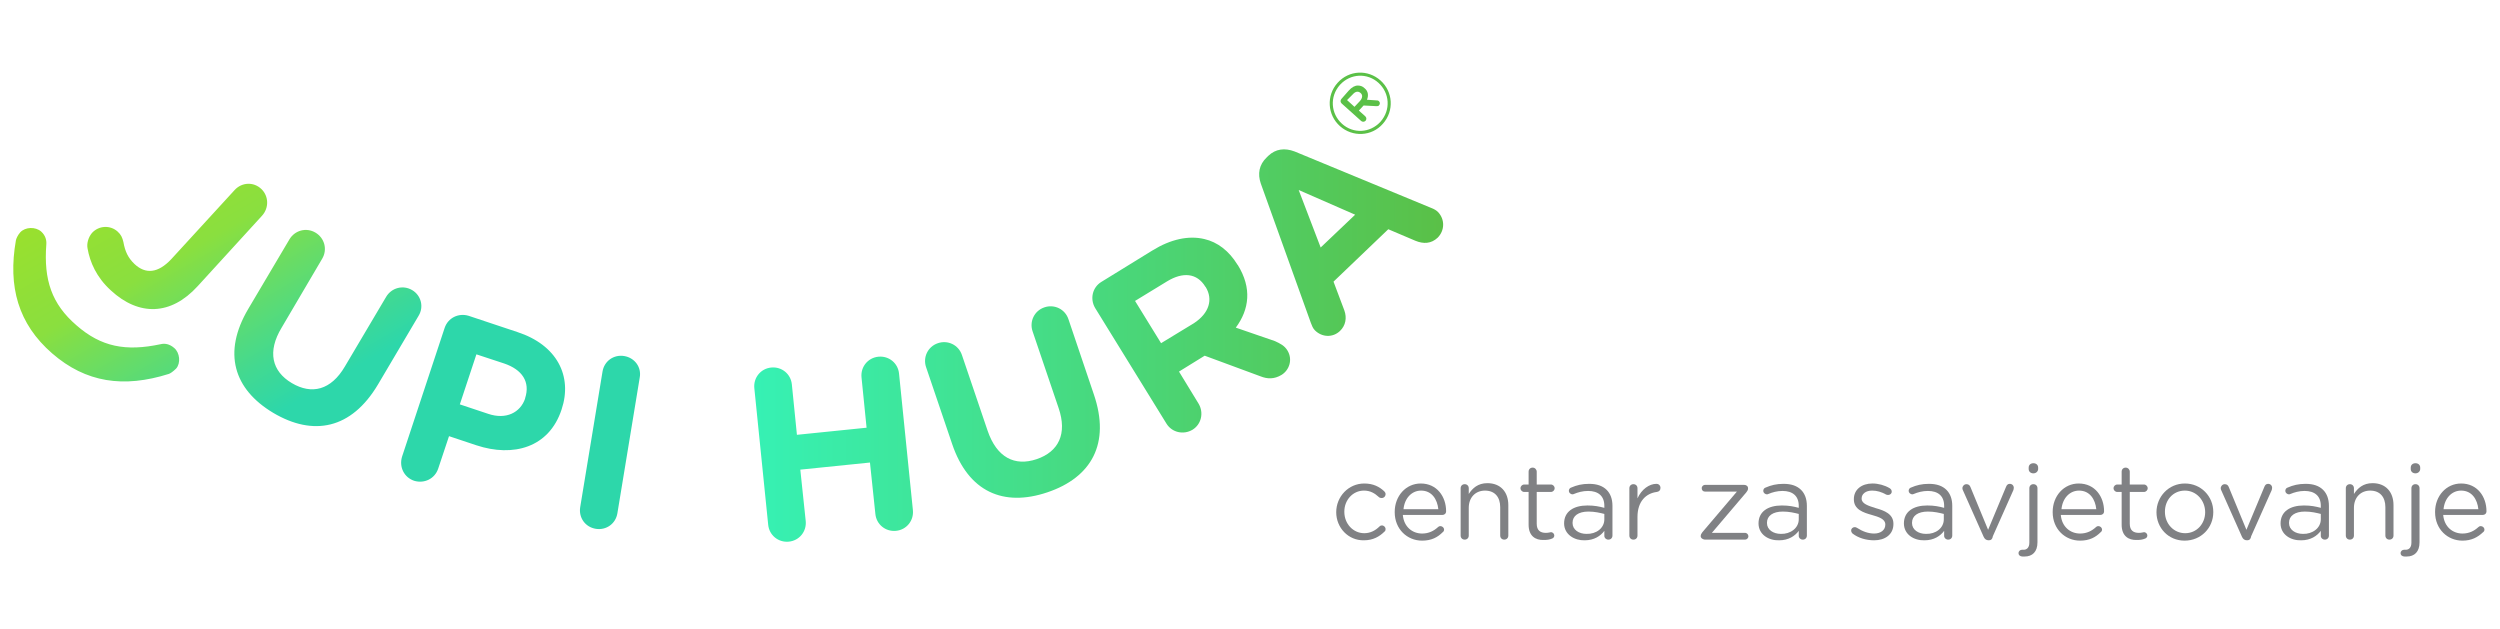
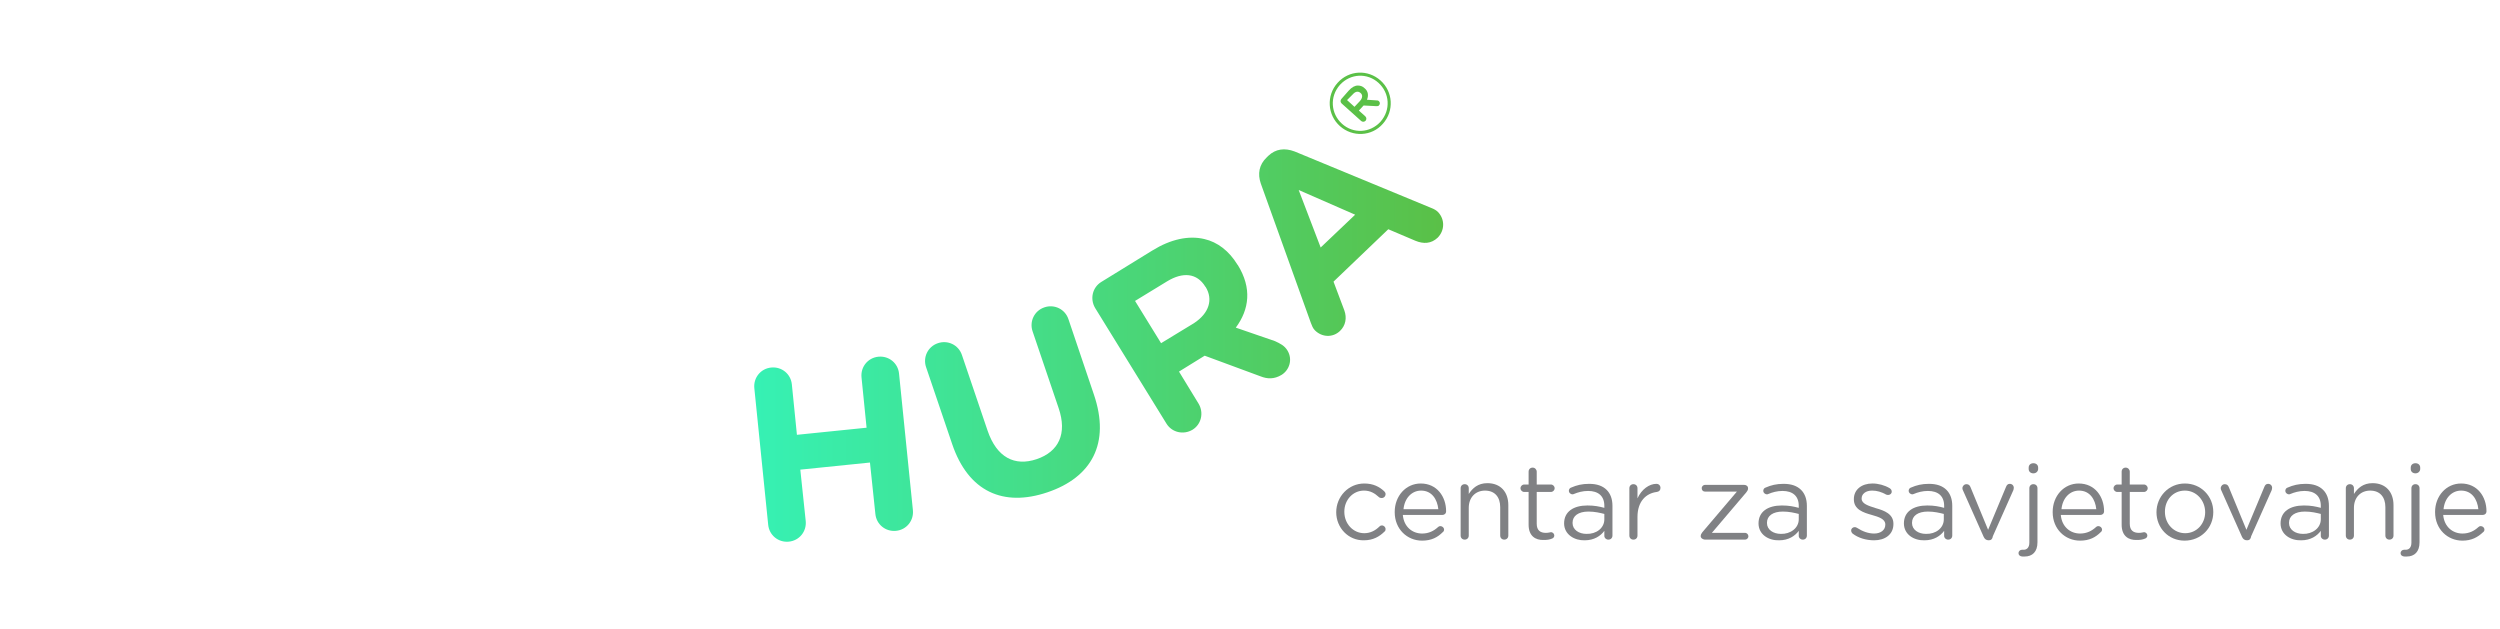
<svg xmlns="http://www.w3.org/2000/svg" version="1.1" id="Layer_1" x="0px" y="0px" viewBox="0 0 739.4 186" style="enable-background:new 0 0 739.4 186;" xml:space="preserve">
  <style type="text/css">
	.st0{fill:url(#SVGID_1_);}
	.st1{fill:#5AC047;}
	.st2{fill:url(#SVGID_2_);}
	.st3{fill:#808184;}
</style>
  <g>
    <linearGradient id="SVGID_1_" gradientUnits="userSpaceOnUse" x1="223.108" y1="77.838" x2="426.862" y2="77.838" gradientTransform="matrix(1 0 0 -1 0 180)">
      <stop offset="0" style="stop-color:#36F1B4" />
      <stop offset="1" style="stop-color:#5AC047" />
    </linearGradient>
    <path class="st0" d="M270,150.9c0.3,3.1-1.9,5.8-5,6.1s-5.8-1.9-6.1-5l-1.6-15.2l-20.6,2.1l1.6,15.2c0.3,3.1-1.9,5.8-5,6.1   s-5.8-1.9-6.1-5l-4.1-40.4c-0.3-3.1,1.9-5.8,5-6.1c3.1-0.3,5.8,1.9,6.1,5l1.5,14.9l20.6-2.1l-1.5-14.9c-0.3-3.1,1.9-5.8,5-6.1   c3.1-0.3,5.8,1.9,6.1,5L270,150.9z M316,94.4c-1-3-4.2-4.5-7.1-3.5c-3,1-4.5,4.2-3.5,7.1l7.7,22.7c2.6,7.6,0,12.9-6.5,15.1   s-11.8-0.5-14.5-8.4l-7.6-22.4c-1-3-4.2-4.5-7.1-3.5c-3,1-4.5,4.2-3.5,7.1l7.7,22.7c4.8,14.2,15.2,18.7,28.2,14.3   s18.7-14.4,13.7-29L316,94.4z M380.8,103.7c1.6,2.7,0.5,5.8-1.8,7.2c-2.2,1.3-4.2,1.2-6.2,0.4l-16.5-6.1l-7.6,4.7l5.8,9.5   c1.6,2.7,0.8,6.1-1.8,7.7c-2.7,1.6-6.1,0.8-7.7-1.8l-21.1-34.2c-1.6-2.7-0.8-6.1,1.8-7.7l15.1-9.3c5.5-3.4,10.8-4.5,15.4-3.4   c3.9,0.9,7.3,3.5,9.8,7.6l0.1,0.1c4.2,6.8,3.4,13.1-0.6,18.5l11.6,4C378.6,101.6,379.9,102.2,380.8,103.7z M356.6,84.9l-0.1-0.1   c-2.5-4.1-6.7-4.4-11.3-1.6l-9.5,5.8l7.7,12.5l9.7-5.9C357.7,92.6,358.8,88.5,356.6,84.9z M425.2,70.3c-1.9,1.8-4.2,1.9-6.6,0.9   l-8-3.4l-16.2,15.5l3.2,8.5c0.8,2.2,0.4,4.5-1.3,6.1c-2.1,2-5.3,1.9-7.4-0.2c-0.6-0.6-0.9-1.4-1.2-2.2l-14.8-41.2   c-1-2.9-0.5-5.6,1.7-7.7l0.5-0.5c2.2-2.1,4.9-2.4,7.8-1.3l40.4,16.7c0.8,0.3,1.5,0.7,2,1.2C427.4,64.9,427.3,68.2,425.2,70.3z    M400.8,63.5l-16.7-7.3l6.5,17L400.8,63.5z" />
    <g>
      <path class="st1" d="M396.3,37.3L396.3,37.3c3.7,3.3,9.4,3.1,12.7-0.7c3.4-3.8,3-9.5-0.7-12.8l0,0c-3.7-3.3-9.3-3.1-12.7,0.7    C392.2,28.3,392.6,34,396.3,37.3z M396.3,25.1c3.1-3.4,8.1-3.6,11.4-0.6l0,0c3.3,3,3.7,8,0.6,11.5c-3.1,3.4-8.1,3.6-11.4,0.6l0,0    C393.6,33.6,393.2,28.6,396.3,25.1z" />
      <path class="st1" d="M402.6,35.8c0.4,0.3,0.9,0.3,1.3-0.1c0.3-0.4,0.3-0.9-0.1-1.3l-1.9-1.7l1.4-1.5l3.8,0.2c0.4,0,0.6,0,0.8-0.3    c0.3-0.3,0.3-0.9-0.1-1.2c-0.2-0.2-0.4-0.2-0.6-0.2l-2.9-0.2c0.5-1.2,0.4-2.5-0.7-3.4l0,0c-0.6-0.6-1.3-0.8-2-0.8    c-0.9,0-1.8,0.5-2.7,1.5l-2.2,2.5c-0.3,0.4-0.3,0.9,0.1,1.3L402.6,35.8z M400.1,27.9c0.8-0.9,1.6-1,2.3-0.4l0,0    c0.7,0.6,0.6,1.5-0.2,2.4l-1.6,1.7l-2.2-2L400.1,27.9z" />
    </g>
    <linearGradient id="SVGID_2_" gradientUnits="userSpaceOnUse" x1="60.839" y1="143.156" x2="142.086" y2="2.431" gradientTransform="matrix(1 0 0 -1 0 180)">
      <stop offset="0" style="stop-color:#99E02E" />
      <stop offset="0.182" style="stop-color:#8ADF3F" />
      <stop offset="0.227" style="stop-color:#7CDE4F" />
      <stop offset="0.426" style="stop-color:#43D990" />
      <stop offset="0.52" style="stop-color:#2DD7AA" />
    </linearGradient>
-     <path class="st2" d="M77.5,63.8l-19,20.8c-4.1,4.5-8.4,6.6-12.7,6.8c-4.4,0.2-8.9-1.7-13-5.5c-4.3-3.9-6.2-8.4-6.9-12.4   c-0.3-1.4,0.2-3.3,1.3-4.6c2-2.2,5.4-2.4,7.6-0.4c1,0.9,1.4,1.8,1.7,3.1c0.5,2.8,1.4,4.7,3.3,6.5c3.2,3,6.9,2.8,10.9-1.5l18.7-20.4   c2.1-2.3,5.6-2.5,7.9-0.3C79.5,58,79.6,61.5,77.5,63.8z M121.9,85.8c-2.7-1.6-6.1-0.7-7.7,2L102,108.4c-4.1,7-9.8,8.4-15.7,4.9   c-5.9-3.5-7.3-9.3-3-16.4l12-20.4c1.6-2.7,0.7-6.1-2-7.7s-6.1-0.7-7.7,2L73.4,91.4c-7.6,12.9-4.3,23.7,7.4,30.7   c11.8,7,23.1,4.9,31-8.4l12-20.3C125.4,90.8,124.6,87.4,121.9,85.8z M184.6,105.3c-3.1-0.5-5.9,1.5-6.4,4.6l-6.6,40.1   c-0.5,3.1,1.5,5.9,4.6,6.4s5.9-1.5,6.4-4.6l6.6-40.1C189.8,108.6,187.7,105.8,184.6,105.3z M47.5,101.8   c-10.3,2.2-17.6,0.8-24.9-5.6c-7.3-6.3-9.7-13.4-8.9-23.9c0.1-1.2-0.2-2.6-1.5-3.8C10.5,67,7.5,67.1,6,68.7   c-0.8,0.9-1.2,1.9-1.3,2.4c-2.4,13.7,0.7,24.7,10.7,33.4s21.2,10.3,34.5,6.1c0.4-0.1,1.3-0.7,2.2-1.6c1.4-1.6,1.1-4.7-0.6-6.1   C50.1,101.7,48.7,101.5,47.5,101.8z M166.1,121.1L166.1,121.1c-3.7,11.3-14.3,14.2-25.2,10.6l-8.1-2.7l-3.2,9.6   c-1,3-4.1,4.5-7.1,3.6c-3-1-4.5-4.1-3.6-7.1L131.5,97c1-3,4.1-4.5,7.1-3.6l14.4,4.8C164.7,102,169.4,111.2,166.1,121.1z    M149.1,107.5l-8.2-2.7l-4.9,14.8l8.4,2.8c5.3,1.8,9.5-0.4,10.9-4.5v-0.1C156.9,112.9,154.4,109.3,149.1,107.5z" />
    <g>
      <path class="st3" d="M395.2,151.5L395.2,151.5c0-4.6,3.6-8.5,8.3-8.5c2.7,0,4.5,1,5.9,2.3c0.2,0.2,0.4,0.5,0.4,0.8    c0,0.7-0.5,1.2-1.2,1.2c-0.3,0-0.6-0.1-0.8-0.3c-1.2-1.1-2.5-1.9-4.4-1.9c-3.3,0-5.8,2.8-5.8,6.2v0.1c0,3.5,2.6,6.3,5.9,6.3    c1.8,0,3.3-0.8,4.5-2c0.2-0.2,0.4-0.3,0.7-0.3c0.6,0,1.1,0.5,1.1,1.1c0,0.3-0.1,0.6-0.3,0.7c-1.5,1.5-3.4,2.6-6.1,2.6    C398.8,159.9,395.2,156.1,395.2,151.5z" />
      <path class="st3" d="M420.6,159.9c-4.4,0-8.1-3.4-8.1-8.4v-0.1c0-4.7,3.3-8.4,7.7-8.4c4.8,0,7.5,3.9,7.5,8.2    c0,0.7-0.5,1.1-1.1,1.1h-11.7c0.3,3.5,2.8,5.5,5.7,5.5c2,0,3.5-0.8,4.7-1.9c0.2-0.2,0.4-0.3,0.7-0.3c0.6,0,1.1,0.5,1.1,1    c0,0.3-0.1,0.6-0.4,0.8C425.2,158.9,423.4,159.9,420.6,159.9z M425.4,150.6c-0.3-2.9-1.9-5.5-5.1-5.5c-2.8,0-4.9,2.3-5.2,5.5    H425.4z" />
      <path class="st3" d="M432,144.4c0-0.7,0.5-1.2,1.2-1.2s1.2,0.5,1.2,1.2v1.7c1.1-1.7,2.7-3.2,5.5-3.2c3.9,0,6.2,2.6,6.2,6.5v9    c0,0.7-0.5,1.2-1.2,1.2s-1.2-0.5-1.2-1.2V150c0-3-1.6-4.9-4.5-4.9c-2.8,0-4.8,2-4.8,5.1v8.2c0,0.7-0.5,1.2-1.2,1.2    s-1.2-0.5-1.2-1.2V144.4z" />
      <path class="st3" d="M452.1,155.2v-9.7h-1.3c-0.6,0-1.1-0.5-1.1-1.1c0-0.6,0.5-1.1,1.1-1.1h1.3v-3.8c0-0.7,0.5-1.2,1.2-1.2    s1.2,0.6,1.2,1.2v3.8h4.2c0.6,0,1.1,0.5,1.1,1.1c0,0.6-0.5,1.1-1.1,1.1h-4.2v9.4c0,2,1.1,2.7,2.7,2.7c0.8,0,1.3-0.2,1.5-0.2    c0.6,0,1,0.5,1,1c0,0.4-0.3,0.8-0.7,0.9c-0.7,0.3-1.4,0.4-2.4,0.4C454.1,159.8,452.1,158.5,452.1,155.2z" />
      <path class="st3" d="M462.6,154.8L462.6,154.8c0-3.5,2.8-5.3,6.9-5.3c2.1,0,3.5,0.3,5,0.7v-0.6c0-2.9-1.8-4.4-4.8-4.4    c-1.6,0-3,0.4-4.2,0.9c-0.2,0.1-0.3,0.1-0.4,0.1c-0.6,0-1.1-0.5-1.1-1s0.3-0.9,0.7-1c1.6-0.7,3.2-1.1,5.3-1.1c2.3,0,4,0.6,5.2,1.8    c1.1,1.1,1.7,2.7,1.7,4.7v8.8c0,0.7-0.5,1.2-1.2,1.2s-1.2-0.5-1.2-1.1V157c-1.1,1.5-3,2.8-5.8,2.8    C465.7,159.9,462.6,158.1,462.6,154.8z M474.5,153.6V152c-1.2-0.3-2.8-0.7-4.7-0.7c-3,0-4.7,1.3-4.7,3.3v0.1c0,2,1.9,3.2,4.1,3.2    C472.1,158,474.5,156.2,474.5,153.6z" />
      <path class="st3" d="M481.9,144.4c0-0.7,0.5-1.2,1.2-1.2s1.2,0.5,1.2,1.2v3c1.2-2.7,3.5-4.3,5.6-4.3c0.7,0,1.2,0.5,1.2,1.2    s-0.4,1.1-1.1,1.2c-3.1,0.4-5.7,2.7-5.7,7.4v5.5c0,0.7-0.5,1.2-1.2,1.2s-1.2-0.5-1.2-1.2V144.4z" />
      <path class="st3" d="M503,158.6L503,158.6c0-0.5,0.2-0.8,0.5-1.2l10.2-12h-9.4c-0.6,0-1-0.4-1-1c0-0.6,0.5-1,1-1h11.5    c0.7,0,1.2,0.4,1.2,1v0.1c0,0.4-0.2,0.7-0.5,1.1l-10.2,12h9.8c0.6,0,1,0.5,1,1c0,0.6-0.5,1-1,1h-11.9    C503.5,159.5,503,159.1,503,158.6z" />
      <path class="st3" d="M520.1,154.8L520.1,154.8c0-3.5,2.8-5.3,6.9-5.3c2.1,0,3.5,0.3,5,0.7v-0.6c0-2.9-1.8-4.4-4.8-4.4    c-1.6,0-3,0.4-4.2,0.9c-0.2,0.1-0.3,0.1-0.4,0.1c-0.6,0-1.1-0.5-1.1-1s0.3-0.9,0.7-1c1.6-0.7,3.2-1.1,5.3-1.1c2.3,0,4,0.6,5.2,1.8    c1.1,1.1,1.7,2.7,1.7,4.7v8.8c0,0.7-0.5,1.2-1.2,1.2s-1.2-0.5-1.2-1.1V157c-1.1,1.5-3,2.8-5.8,2.8    C523.1,159.9,520.1,158.1,520.1,154.8z M532,153.6V152c-1.2-0.3-2.8-0.7-4.7-0.7c-3,0-4.7,1.3-4.7,3.3v0.1c0,2,1.9,3.2,4.1,3.2    C529.5,158,532,156.2,532,153.6z" />
      <path class="st3" d="M547.9,157.8c-0.2-0.2-0.4-0.5-0.4-0.9c0-0.6,0.5-1,1.1-1c0.2,0,0.4,0.1,0.6,0.2c1.7,1.1,3.4,1.7,5.1,1.7    c1.9,0,3.3-1,3.3-2.6v-0.1c0-1.6-1.9-2.2-4-2.8c-2.5-0.7-5.3-1.6-5.3-4.6v-0.1c0-2.8,2.3-4.6,5.5-4.6c1.7,0,3.6,0.5,5.1,1.4    c0.3,0.2,0.6,0.5,0.6,1c0,0.6-0.5,1-1.1,1c-0.2,0-0.4-0.1-0.5-0.1c-1.4-0.8-2.8-1.2-4.2-1.2c-1.9,0-3.1,1-3.1,2.3v0.1    c0,1.5,2,2.1,4.2,2.8c2.5,0.7,5.2,1.7,5.2,4.6v0.1c0,3.1-2.5,4.8-5.7,4.8C551.9,159.8,549.6,159.1,547.9,157.8z" />
      <path class="st3" d="M563.1,154.8L563.1,154.8c0-3.5,2.8-5.3,6.9-5.3c2.1,0,3.5,0.3,5,0.7v-0.6c0-2.9-1.8-4.4-4.8-4.4    c-1.6,0-3,0.4-4.2,0.9c-0.2,0.1-0.3,0.1-0.4,0.1c-0.6,0-1.1-0.5-1.1-1s0.3-0.9,0.7-1c1.6-0.7,3.2-1.1,5.3-1.1c2.3,0,4,0.6,5.2,1.8    c1.1,1.1,1.7,2.7,1.7,4.7v8.8c0,0.7-0.5,1.2-1.2,1.2s-1.2-0.5-1.2-1.1V157c-1.1,1.5-3,2.8-5.8,2.8    C566.1,159.9,563.1,158.1,563.1,154.8z M574.9,153.6V152c-1.2-0.3-2.8-0.7-4.7-0.7c-3,0-4.7,1.3-4.7,3.3v0.1c0,2,1.9,3.2,4.1,3.2    C572.5,158,574.9,156.2,574.9,153.6z" />
      <path class="st3" d="M588.2,159.8L588.2,159.8c-0.8,0-1.2-0.4-1.5-1l-6.1-13.7c-0.1-0.2-0.2-0.4-0.2-0.7c0-0.6,0.5-1.2,1.2-1.2    s1,0.4,1.2,0.9l5.2,12.6l5.3-12.7c0.2-0.5,0.5-0.9,1.1-0.9c0.7,0,1.2,0.5,1.2,1.2c0,0.2-0.1,0.4-0.1,0.6l-6.1,13.7    C589.3,159.4,588.9,159.8,588.2,159.8z" />
      <path class="st3" d="M598.2,164.6c-0.7,0-1.2-0.4-1.2-1s0.5-1,1-1c0.2,0,0.4,0,0.5,0c1,0,1.7-0.7,1.7-2.1v-16.1    c0-0.7,0.5-1.2,1.2-1.2s1.2,0.5,1.2,1.2v16c0,2.8-1.5,4.2-3.8,4.2C598.5,164.6,598.4,164.6,598.2,164.6z M600,138.3    c0-0.8,0.6-1.3,1.4-1.3c0.8,0,1.4,0.5,1.4,1.3v0.4c0,0.7-0.6,1.3-1.4,1.3c-0.8,0-1.4-0.5-1.4-1.3V138.3z" />
      <path class="st3" d="M615.2,159.9c-4.4,0-8.1-3.4-8.1-8.4v-0.1c0-4.7,3.3-8.4,7.7-8.4c4.8,0,7.5,3.9,7.5,8.2    c0,0.7-0.5,1.1-1.1,1.1h-11.7c0.3,3.5,2.8,5.5,5.7,5.5c2,0,3.5-0.8,4.7-1.9c0.2-0.2,0.4-0.3,0.7-0.3c0.6,0,1.1,0.5,1.1,1    c0,0.3-0.1,0.6-0.4,0.8C619.8,158.9,618,159.9,615.2,159.9z M620,150.6c-0.3-2.9-1.9-5.5-5.1-5.5c-2.8,0-4.9,2.3-5.2,5.5H620z" />
      <path class="st3" d="M627.5,155.2v-9.7h-1.3c-0.6,0-1.1-0.5-1.1-1.1c0-0.6,0.5-1.1,1.1-1.1h1.3v-3.8c0-0.7,0.5-1.2,1.2-1.2    s1.2,0.6,1.2,1.2v3.8h4.2c0.6,0,1.1,0.5,1.1,1.1c0,0.6-0.5,1.1-1.1,1.1h-4.2v9.4c0,2,1.1,2.7,2.7,2.7c0.8,0,1.3-0.2,1.5-0.2    c0.6,0,1,0.5,1,1c0,0.4-0.3,0.8-0.7,0.9c-0.7,0.3-1.4,0.4-2.4,0.4C629.5,159.8,627.5,158.5,627.5,155.2z" />
      <path class="st3" d="M637.8,151.5L637.8,151.5c0-4.6,3.6-8.5,8.4-8.5c4.8,0,8.4,3.8,8.4,8.4v0.1c0,4.6-3.6,8.4-8.5,8.4    C641.3,159.9,637.8,156.1,637.8,151.5z M652.2,151.5L652.2,151.5c0-3.5-2.6-6.4-6-6.4c-3.5,0-5.9,2.8-5.9,6.2v0.1    c0,3.5,2.6,6.3,6,6.3C649.7,157.7,652.2,154.9,652.2,151.5z" />
      <path class="st3" d="M664.6,159.8L664.6,159.8c-0.8,0-1.2-0.4-1.5-1l-6.1-13.7c-0.1-0.2-0.2-0.4-0.2-0.7c0-0.6,0.5-1.2,1.2-1.2    s1,0.4,1.2,0.9l5.2,12.6l5.3-12.7c0.2-0.5,0.5-0.9,1.1-0.9c0.7,0,1.2,0.5,1.2,1.2c0,0.2-0.1,0.4-0.1,0.6l-6.1,13.7    C665.7,159.4,665.3,159.8,664.6,159.8z" />
      <path class="st3" d="M674.5,154.8L674.5,154.8c0-3.5,2.8-5.3,6.9-5.3c2.1,0,3.5,0.3,5,0.7v-0.6c0-2.9-1.8-4.4-4.8-4.4    c-1.6,0-3,0.4-4.2,0.9c-0.2,0.1-0.3,0.1-0.4,0.1c-0.6,0-1.1-0.5-1.1-1s0.3-0.9,0.7-1c1.6-0.7,3.2-1.1,5.3-1.1c2.3,0,4,0.6,5.2,1.8    c1.1,1.1,1.7,2.7,1.7,4.7v8.8c0,0.7-0.5,1.2-1.2,1.2s-1.2-0.5-1.2-1.1V157c-1.1,1.5-3,2.8-5.8,2.8    C677.5,159.9,674.5,158.1,674.5,154.8z M686.4,153.6V152c-1.2-0.3-2.8-0.7-4.7-0.7c-3,0-4.7,1.3-4.7,3.3v0.1c0,2,1.9,3.2,4.1,3.2    C683.9,158,686.4,156.2,686.4,153.6z" />
      <path class="st3" d="M693.8,144.4c0-0.7,0.5-1.2,1.2-1.2s1.2,0.5,1.2,1.2v1.7c1.1-1.7,2.7-3.2,5.5-3.2c3.9,0,6.2,2.6,6.2,6.5v9    c0,0.7-0.5,1.2-1.2,1.2s-1.2-0.5-1.2-1.2V150c0-3-1.6-4.9-4.5-4.9c-2.8,0-4.8,2-4.8,5.1v8.2c0,0.7-0.5,1.2-1.2,1.2    s-1.2-0.5-1.2-1.2V144.4z" />
      <path class="st3" d="M711.2,164.6c-0.7,0-1.2-0.4-1.2-1s0.5-1,1-1c0.2,0,0.4,0,0.5,0c1,0,1.7-0.7,1.7-2.1v-16.1    c0-0.7,0.5-1.2,1.2-1.2s1.2,0.5,1.2,1.2v16c0,2.8-1.5,4.2-3.8,4.2C711.6,164.6,711.4,164.6,711.2,164.6z M713,138.3    c0-0.8,0.6-1.3,1.4-1.3c0.8,0,1.4,0.5,1.4,1.3v0.4c0,0.7-0.6,1.3-1.4,1.3c-0.8,0-1.4-0.5-1.4-1.3V138.3z" />
      <path class="st3" d="M728.3,159.9c-4.4,0-8.1-3.4-8.1-8.4v-0.1c0-4.7,3.3-8.4,7.7-8.4c4.8,0,7.5,3.9,7.5,8.2    c0,0.7-0.5,1.1-1.1,1.1h-11.7c0.3,3.5,2.8,5.5,5.7,5.5c2,0,3.5-0.8,4.7-1.9c0.2-0.2,0.4-0.3,0.7-0.3c0.6,0,1.1,0.5,1.1,1    c0,0.3-0.1,0.6-0.4,0.8C732.8,158.9,731,159.9,728.3,159.9z M733,150.6c-0.3-2.9-1.9-5.5-5.1-5.5c-2.8,0-4.9,2.3-5.2,5.5H733z" />
    </g>
  </g>
</svg>